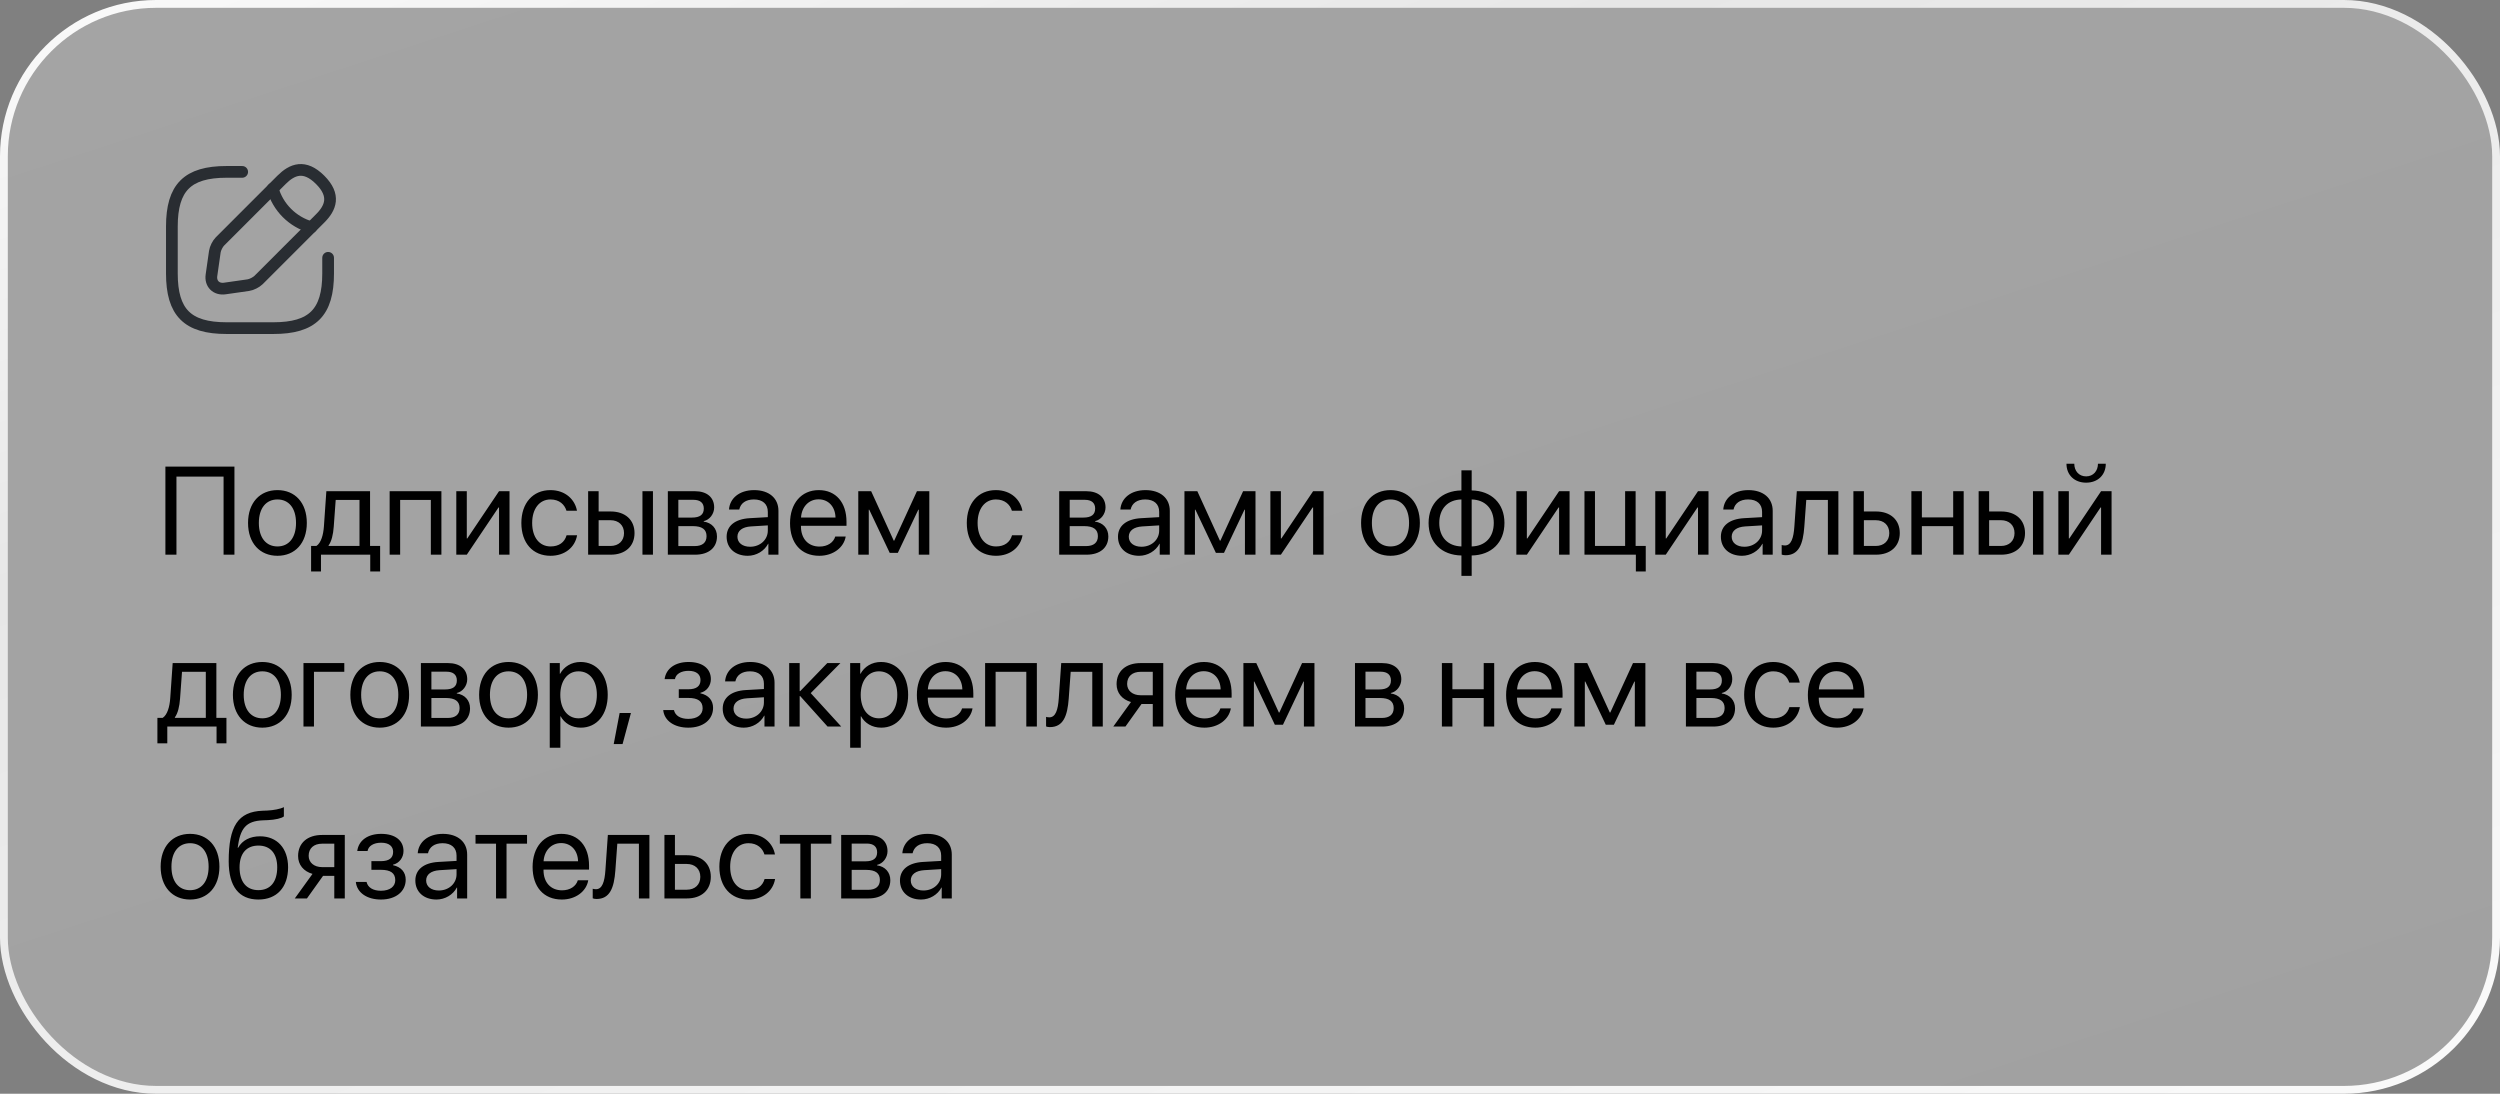
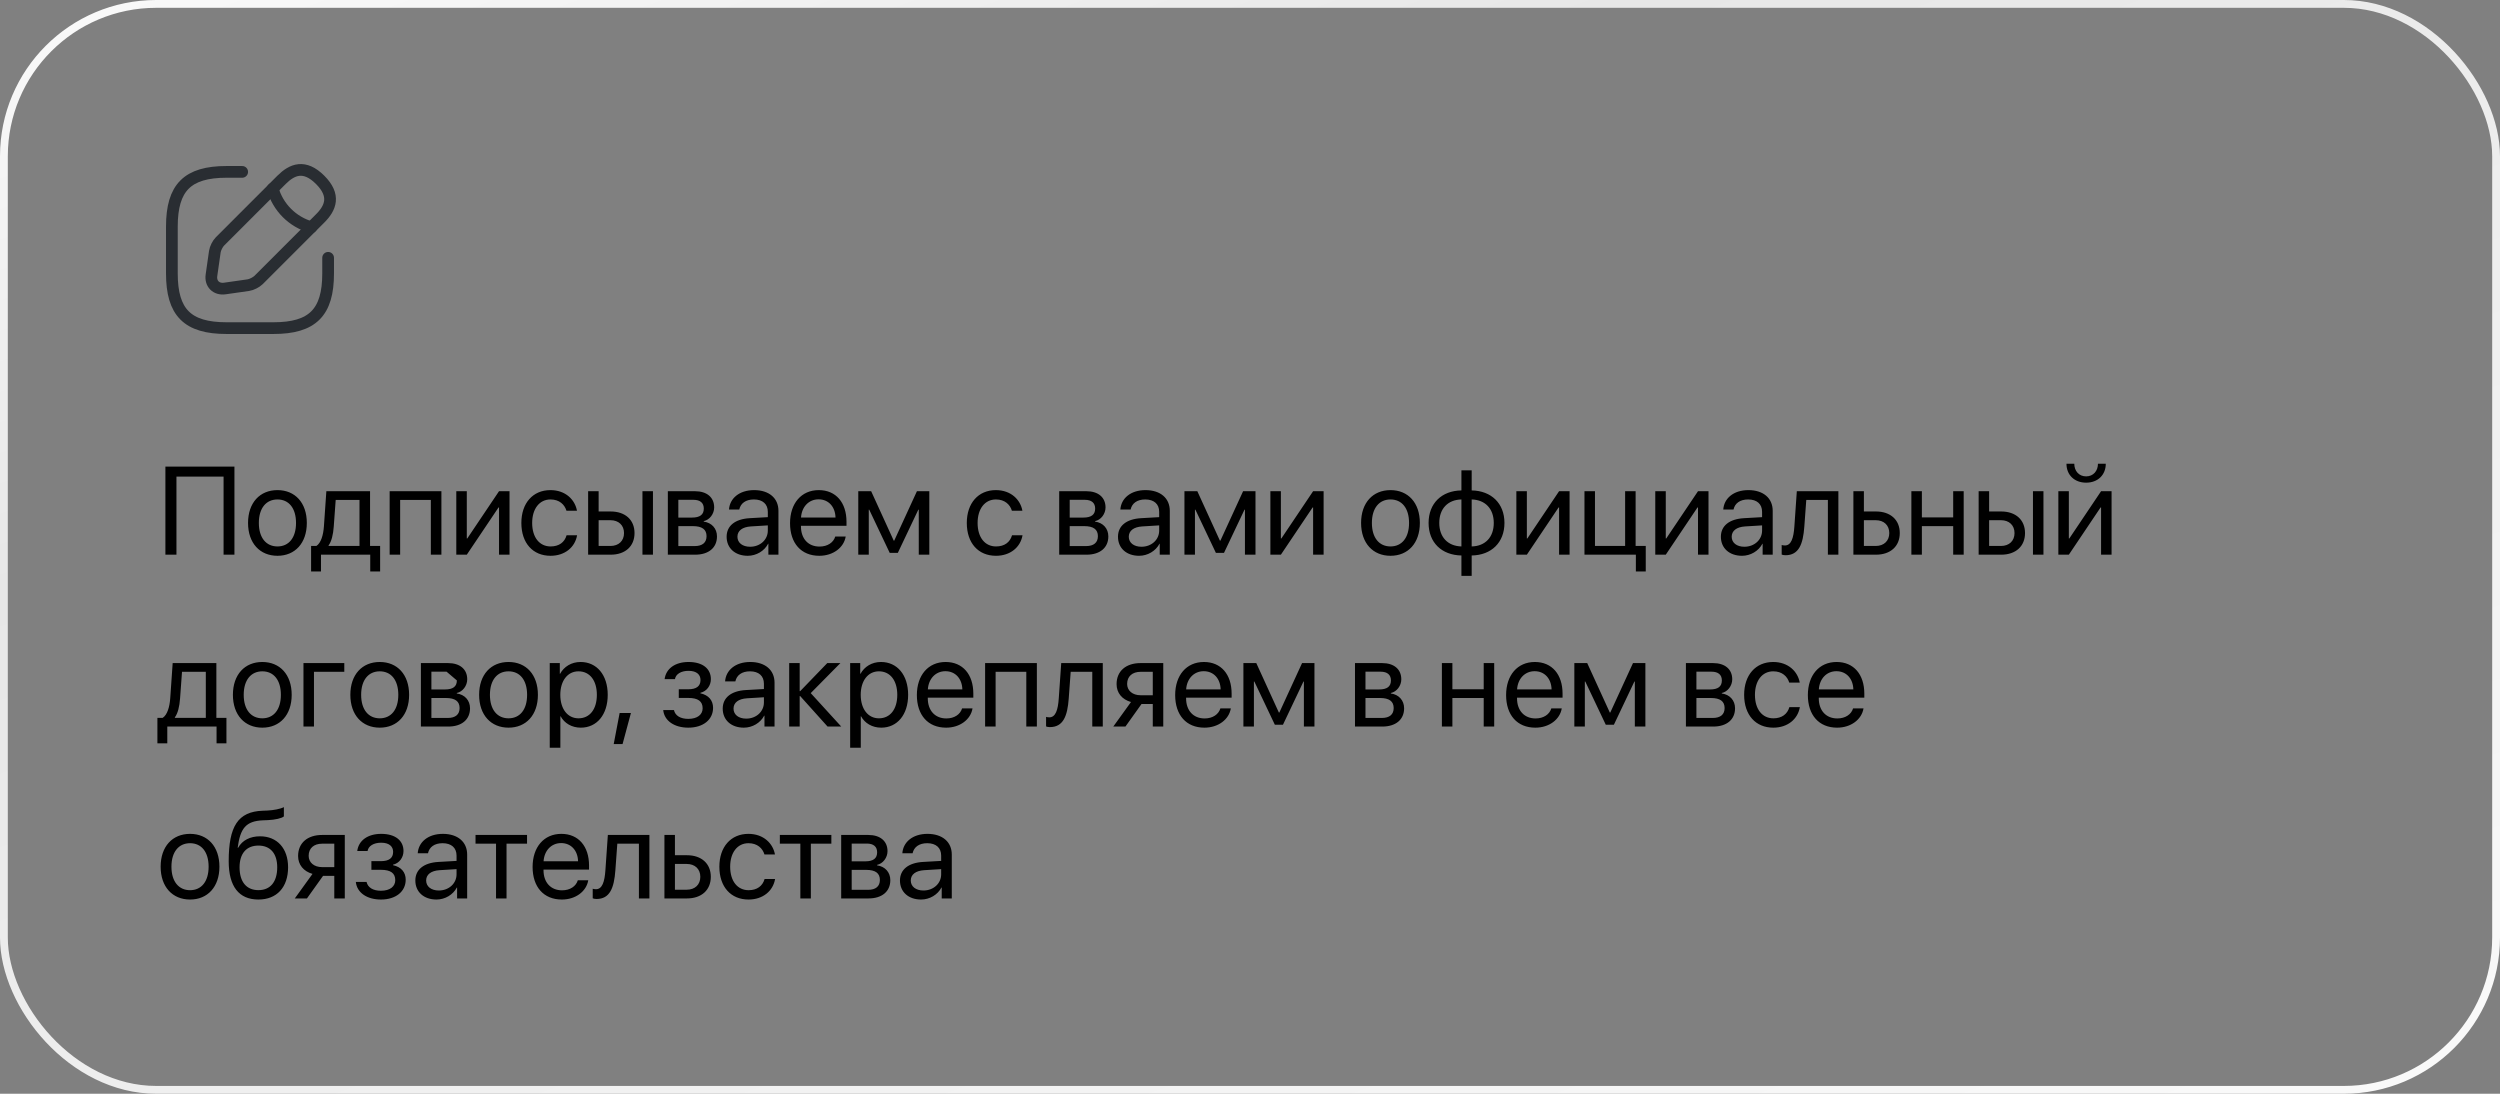
<svg xmlns="http://www.w3.org/2000/svg" width="320" height="140" viewBox="0 0 320 140" fill="none">
  <rect x="0" y="0" width="320" height="140" fill="#808080" stroke="none" />
-   <rect x="0.5" y="0.5" width="319" height="139" rx="19.5" fill="url(#paint0_linear_213_982)" fill-opacity="0.3" />
  <rect x="0.5" y="0.5" width="319" height="139" rx="19.5" stroke="url(#paint1_linear_213_982)" />
  <path d="M31 22H29C24 22 22 24 22 29V35C22 40 24 42 29 42H35C40 42 42 40 42 35V33" stroke="#292D32" stroke-width="1.5" stroke-linecap="round" stroke-linejoin="round" />
  <path d="M36.038 23.02L28.158 30.9C27.858 31.2 27.558 31.79 27.498 32.22L27.068 35.23C26.908 36.32 27.678 37.08 28.768 36.93L31.778 36.5C32.198 36.44 32.788 36.14 33.098 35.84L40.978 27.96C42.338 26.6 42.978 25.02 40.978 23.02C38.978 21.02 37.398 21.66 36.038 23.02Z" stroke="#292D32" stroke-width="1.5" stroke-miterlimit="10" stroke-linecap="round" stroke-linejoin="round" />
  <path d="M34.906 24.15C35.576 26.54 37.446 28.41 39.846 29.09" stroke="#292D32" stroke-width="1.5" stroke-miterlimit="10" stroke-linecap="round" stroke-linejoin="round" />
-   <path d="M30.008 71H28.617V61.008H22.586V71H21.172V59.727H30.008V71ZM35.516 71.141C33.266 71.141 31.75 69.523 31.75 66.938C31.75 64.344 33.266 62.734 35.516 62.734C37.758 62.734 39.273 64.344 39.273 66.938C39.273 69.523 37.758 71.141 35.516 71.141ZM35.516 69.945C36.953 69.945 37.891 68.852 37.891 66.938C37.891 65.023 36.953 63.93 35.516 63.93C34.078 63.93 33.133 65.023 33.133 66.938C33.133 68.852 34.078 69.945 35.516 69.945ZM46.016 69.883V63.992H42.969L42.719 67.414C42.648 68.422 42.438 69.305 42.055 69.82V69.883H46.016ZM41.086 73.148H39.82V69.883H40.5C41.094 69.492 41.383 68.477 41.461 67.383L41.773 62.875H47.367V69.883H48.656V73.148H47.391V71H41.086V73.148ZM55.148 71V63.992H51.219V71H49.875V62.875H56.5V71H55.148ZM59.75 71H58.406V62.875H59.75V68.922H59.812L63.875 62.875H65.219V71H63.875V64.953H63.812L59.75 71ZM73.852 65.375H72.508C72.273 64.594 71.609 63.93 70.461 63.93C69.047 63.93 68.117 65.125 68.117 66.938C68.117 68.797 69.062 69.945 70.477 69.945C71.555 69.945 72.266 69.414 72.523 68.516H73.867C73.602 70.055 72.297 71.141 70.469 71.141C68.211 71.141 66.734 69.523 66.734 66.938C66.734 64.406 68.203 62.734 70.453 62.734C72.414 62.734 73.609 63.992 73.852 65.375ZM82.234 71V62.875H83.578V71H82.234ZM78.141 66.586H76.625V69.883H78.141C79.195 69.883 79.875 69.227 79.875 68.234C79.875 67.234 79.188 66.586 78.141 66.586ZM75.281 71V62.875H76.625V65.469H78.164C80.023 65.469 81.219 66.539 81.219 68.234C81.219 69.93 80.023 71 78.164 71H75.281ZM88.773 63.977H86.828V66.25H88.57C89.594 66.25 90.086 65.875 90.086 65.094C90.086 64.375 89.625 63.977 88.773 63.977ZM88.68 67.344H86.828V69.898H88.922C89.906 69.898 90.438 69.453 90.438 68.633C90.438 67.766 89.867 67.344 88.68 67.344ZM85.484 71V62.875H88.961C90.484 62.875 91.414 63.664 91.414 64.953C91.414 65.781 90.828 66.547 90.078 66.703V66.766C91.102 66.906 91.773 67.648 91.773 68.664C91.773 70.102 90.711 71 88.984 71H85.484ZM96.016 69.984C97.297 69.984 98.281 69.086 98.281 67.914V67.25L96.109 67.383C95.016 67.453 94.391 67.938 94.391 68.703C94.391 69.477 95.039 69.984 96.016 69.984ZM95.711 71.141C94.094 71.141 93.008 70.164 93.008 68.703C93.008 67.312 94.078 66.438 95.953 66.328L98.281 66.195V65.516C98.281 64.523 97.625 63.93 96.5 63.93C95.453 63.93 94.797 64.422 94.625 65.219H93.312C93.406 63.812 94.609 62.734 96.531 62.734C98.438 62.734 99.641 63.766 99.641 65.383V71H98.352V69.602H98.32C97.836 70.531 96.805 71.141 95.711 71.141ZM104.781 63.914C103.508 63.914 102.617 64.891 102.531 66.242H106.945C106.914 64.883 106.062 63.914 104.781 63.914ZM106.914 68.672H108.25C108.016 70.094 106.641 71.141 104.867 71.141C102.539 71.141 101.125 69.523 101.125 66.969C101.125 64.445 102.562 62.734 104.805 62.734C107 62.734 108.352 64.328 108.352 66.789V67.305H102.523V67.383C102.523 68.938 103.438 69.961 104.898 69.961C105.93 69.961 106.688 69.438 106.914 68.672ZM111.203 71H109.859V62.875H111.508L114.398 69.203H114.461L117.367 62.875H118.953V71H117.602V65.234H117.547L114.922 70.766H113.883L111.258 65.234H111.203V71ZM130.867 65.375H129.523C129.289 64.594 128.625 63.93 127.477 63.93C126.062 63.93 125.133 65.125 125.133 66.938C125.133 68.797 126.078 69.945 127.492 69.945C128.57 69.945 129.281 69.414 129.539 68.516H130.883C130.617 70.055 129.312 71.141 127.484 71.141C125.227 71.141 123.75 69.523 123.75 66.938C123.75 64.406 125.219 62.734 127.469 62.734C129.43 62.734 130.625 63.992 130.867 65.375ZM138.867 63.977H136.922V66.25H138.664C139.688 66.25 140.18 65.875 140.18 65.094C140.18 64.375 139.719 63.977 138.867 63.977ZM138.773 67.344H136.922V69.898H139.016C140 69.898 140.531 69.453 140.531 68.633C140.531 67.766 139.961 67.344 138.773 67.344ZM135.578 71V62.875H139.055C140.578 62.875 141.508 63.664 141.508 64.953C141.508 65.781 140.922 66.547 140.172 66.703V66.766C141.195 66.906 141.867 67.648 141.867 68.664C141.867 70.102 140.805 71 139.078 71H135.578ZM146.109 69.984C147.391 69.984 148.375 69.086 148.375 67.914V67.25L146.203 67.383C145.109 67.453 144.484 67.938 144.484 68.703C144.484 69.477 145.133 69.984 146.109 69.984ZM145.805 71.141C144.188 71.141 143.102 70.164 143.102 68.703C143.102 67.312 144.172 66.438 146.047 66.328L148.375 66.195V65.516C148.375 64.523 147.719 63.93 146.594 63.93C145.547 63.93 144.891 64.422 144.719 65.219H143.406C143.5 63.812 144.703 62.734 146.625 62.734C148.531 62.734 149.734 63.766 149.734 65.383V71H148.445V69.602H148.414C147.93 70.531 146.898 71.141 145.805 71.141ZM152.953 71H151.609V62.875H153.258L156.148 69.203H156.211L159.117 62.875H160.703V71H159.352V65.234H159.297L156.672 70.766H155.633L153.008 65.234H152.953V71ZM163.953 71H162.609V62.875H163.953V68.922H164.016L168.078 62.875H169.422V71H168.078V64.953H168.016L163.953 71ZM177.984 71.141C175.734 71.141 174.219 69.523 174.219 66.938C174.219 64.344 175.734 62.734 177.984 62.734C180.227 62.734 181.742 64.344 181.742 66.938C181.742 69.523 180.227 71.141 177.984 71.141ZM177.984 69.945C179.422 69.945 180.359 68.852 180.359 66.938C180.359 65.023 179.422 63.93 177.984 63.93C176.547 63.93 175.602 65.023 175.602 66.938C175.602 68.852 176.547 69.945 177.984 69.945ZM187.062 69.945V63.93C185.328 63.969 184.227 65.102 184.227 66.938C184.227 68.766 185.328 69.898 187.062 69.945ZM191.203 66.938C191.203 65.109 190.102 63.977 188.375 63.93V69.945C190.102 69.906 191.203 68.773 191.203 66.938ZM187.062 71.102C184.531 71.055 182.859 69.445 182.859 66.938C182.859 64.43 184.531 62.812 187.062 62.773V60.203H188.375V62.773C190.891 62.82 192.57 64.43 192.57 66.938C192.57 69.445 190.891 71.062 188.375 71.102V73.711H187.062V71.102ZM195.438 71H194.094V62.875H195.438V68.922H195.5L199.562 62.875H200.906V71H199.562V64.953H199.5L195.438 71ZM210.656 73.148H209.391V71H202.812V62.875H204.156V69.883H208.016V62.875H209.359V69.883H210.656V73.148ZM213.219 71H211.875V62.875H213.219V68.922H213.281L217.344 62.875H218.688V71H217.344V64.953H217.281L213.219 71ZM223.281 69.984C224.562 69.984 225.547 69.086 225.547 67.914V67.25L223.375 67.383C222.281 67.453 221.656 67.938 221.656 68.703C221.656 69.477 222.305 69.984 223.281 69.984ZM222.977 71.141C221.359 71.141 220.273 70.164 220.273 68.703C220.273 67.312 221.344 66.438 223.219 66.328L225.547 66.195V65.516C225.547 64.523 224.891 63.93 223.766 63.93C222.719 63.93 222.062 64.422 221.891 65.219H220.578C220.672 63.812 221.875 62.734 223.797 62.734C225.703 62.734 226.906 63.766 226.906 65.383V71H225.617V69.602H225.586C225.102 70.531 224.07 71.141 222.977 71.141ZM230.953 67.414C230.789 69.656 230.25 71.07 228.539 71.07C228.305 71.07 228.148 71.023 228.055 70.984V69.758C228.125 69.781 228.273 69.82 228.469 69.82C229.273 69.82 229.578 68.875 229.68 67.383L229.992 62.875H235.312V71H233.969V63.992H231.203L230.953 67.414ZM240.094 66.586H238.578V69.883H240.094C241.148 69.883 241.828 69.227 241.828 68.234C241.828 67.234 241.141 66.586 240.094 66.586ZM237.234 71V62.875H238.578V65.469H240.117C241.977 65.469 243.172 66.539 243.172 68.234C243.172 69.93 241.977 71 240.117 71H237.234ZM250.008 71V67.344H246V71H244.656V62.875H246V66.227H250.008V62.875H251.352V71H250.008ZM260.219 71V62.875H261.562V71H260.219ZM256.125 66.586H254.609V69.883H256.125C257.18 69.883 257.859 69.227 257.859 68.234C257.859 67.234 257.172 66.586 256.125 66.586ZM253.266 71V62.875H254.609V65.469H256.148C258.008 65.469 259.203 66.539 259.203 68.234C259.203 69.93 258.008 71 256.148 71H253.266ZM264.812 71H263.469V62.875H264.812V68.922H264.875L268.938 62.875H270.281V71H268.938V64.953H268.875L264.812 71ZM264.508 59.359H265.508C265.508 60.266 266.094 60.977 267.023 60.977C267.953 60.977 268.539 60.266 268.539 59.359H269.539C269.539 60.797 268.516 61.781 267.023 61.781C265.531 61.781 264.508 60.797 264.508 59.359ZM26.344 91.883V85.992H23.297L23.047 89.414C22.977 90.422 22.766 91.305 22.383 91.82V91.883H26.344ZM21.414 95.148H20.148V91.883H20.828C21.422 91.492 21.711 90.477 21.789 89.383L22.102 84.875H27.695V91.883H28.984V95.148H27.719V93H21.414V95.148ZM33.578 93.141C31.328 93.141 29.812 91.523 29.812 88.938C29.812 86.344 31.328 84.734 33.578 84.734C35.82 84.734 37.336 86.344 37.336 88.938C37.336 91.523 35.82 93.141 33.578 93.141ZM33.578 91.945C35.016 91.945 35.953 90.852 35.953 88.938C35.953 87.023 35.016 85.93 33.578 85.93C32.141 85.93 31.195 87.023 31.195 88.938C31.195 90.852 32.141 91.945 33.578 91.945ZM44.07 85.992H40.188V93H38.844V84.875H44.07V85.992ZM48.609 93.141C46.359 93.141 44.844 91.523 44.844 88.938C44.844 86.344 46.359 84.734 48.609 84.734C50.852 84.734 52.367 86.344 52.367 88.938C52.367 91.523 50.852 93.141 48.609 93.141ZM48.609 91.945C50.047 91.945 50.984 90.852 50.984 88.938C50.984 87.023 50.047 85.93 48.609 85.93C47.172 85.93 46.227 87.023 46.227 88.938C46.227 90.852 47.172 91.945 48.609 91.945ZM57.164 85.977H55.219V88.25H56.961C57.984 88.25 58.477 87.875 58.477 87.094C58.477 86.375 58.016 85.977 57.164 85.977ZM57.07 89.344H55.219V91.898H57.312C58.297 91.898 58.828 91.453 58.828 90.633C58.828 89.766 58.258 89.344 57.07 89.344ZM53.875 93V84.875H57.352C58.875 84.875 59.805 85.664 59.805 86.953C59.805 87.781 59.219 88.547 58.469 88.703V88.766C59.492 88.906 60.164 89.648 60.164 90.664C60.164 92.102 59.102 93 57.375 93H53.875ZM65.094 93.141C62.844 93.141 61.328 91.523 61.328 88.938C61.328 86.344 62.844 84.734 65.094 84.734C67.336 84.734 68.852 86.344 68.852 88.938C68.852 91.523 67.336 93.141 65.094 93.141ZM65.094 91.945C66.531 91.945 67.469 90.852 67.469 88.938C67.469 87.023 66.531 85.93 65.094 85.93C63.656 85.93 62.711 87.023 62.711 88.938C62.711 90.852 63.656 91.945 65.094 91.945ZM74.312 84.734C76.383 84.734 77.789 86.391 77.789 88.938C77.789 91.484 76.391 93.141 74.344 93.141C73.18 93.141 72.242 92.57 71.758 91.68H71.727V95.711H70.367V84.875H71.656V86.25H71.688C72.188 85.336 73.133 84.734 74.312 84.734ZM74.047 91.945C75.492 91.945 76.398 90.781 76.398 88.938C76.398 87.102 75.492 85.93 74.047 85.93C72.656 85.93 71.719 87.133 71.719 88.938C71.719 90.75 72.656 91.945 74.047 91.945ZM79.688 95.242H78.555L79.312 91.266H80.758L79.688 95.242ZM88.102 93.141C86.32 93.141 85.031 92.266 84.891 90.891H86.266C86.422 91.602 87.094 92.016 88.102 92.016C89.281 92.016 89.938 91.453 89.938 90.664C89.938 89.75 89.328 89.336 88.102 89.336H86.883V88.227H88.102C89.133 88.227 89.664 87.836 89.664 87.039C89.664 86.359 89.18 85.867 88.133 85.867C87.172 85.867 86.5 86.281 86.391 86.93H85.07C85.242 85.586 86.414 84.734 88.133 84.734C89.984 84.734 90.992 85.625 90.992 86.93C90.992 87.758 90.461 88.492 89.648 88.68V88.742C90.719 88.977 91.273 89.664 91.273 90.602C91.273 92.117 90.008 93.141 88.102 93.141ZM95.516 91.984C96.797 91.984 97.781 91.086 97.781 89.914V89.25L95.609 89.383C94.516 89.453 93.891 89.938 93.891 90.703C93.891 91.477 94.539 91.984 95.516 91.984ZM95.211 93.141C93.594 93.141 92.508 92.164 92.508 90.703C92.508 89.312 93.578 88.438 95.453 88.328L97.781 88.195V87.516C97.781 86.523 97.125 85.93 96 85.93C94.953 85.93 94.297 86.422 94.125 87.219H92.812C92.906 85.812 94.109 84.734 96.031 84.734C97.938 84.734 99.141 85.766 99.141 87.383V93H97.852V91.602H97.82C97.336 92.531 96.305 93.141 95.211 93.141ZM103.773 88.719L107.68 93H105.93L102.422 89.094H102.359V93H101.016V84.875H102.359V88.469H102.422L105.891 84.875H107.57L103.773 88.719ZM112.766 84.734C114.836 84.734 116.242 86.391 116.242 88.938C116.242 91.484 114.844 93.141 112.797 93.141C111.633 93.141 110.695 92.57 110.211 91.68H110.18V95.711H108.82V84.875H110.109V86.25H110.141C110.641 85.336 111.586 84.734 112.766 84.734ZM112.5 91.945C113.945 91.945 114.852 90.781 114.852 88.938C114.852 87.102 113.945 85.93 112.5 85.93C111.109 85.93 110.172 87.133 110.172 88.938C110.172 90.75 111.109 91.945 112.5 91.945ZM121.016 85.914C119.742 85.914 118.852 86.891 118.766 88.242H123.18C123.148 86.883 122.297 85.914 121.016 85.914ZM123.148 90.672H124.484C124.25 92.094 122.875 93.141 121.102 93.141C118.773 93.141 117.359 91.523 117.359 88.969C117.359 86.445 118.797 84.734 121.039 84.734C123.234 84.734 124.586 86.328 124.586 88.789V89.305H118.758V89.383C118.758 90.938 119.672 91.961 121.133 91.961C122.164 91.961 122.922 91.438 123.148 90.672ZM131.367 93V85.992H127.438V93H126.094V84.875H132.719V93H131.367ZM136.797 89.414C136.633 91.656 136.094 93.07 134.383 93.07C134.148 93.07 133.992 93.023 133.898 92.984V91.758C133.969 91.781 134.117 91.82 134.312 91.82C135.117 91.82 135.422 90.875 135.523 89.383L135.836 84.875H141.156V93H139.812V85.992H137.047L136.797 89.414ZM146 88.992H147.555V85.992H146C144.945 85.992 144.273 86.57 144.273 87.547C144.273 88.391 144.953 88.992 146 88.992ZM147.555 93V90.109H146.117L144.055 93H142.5L144.766 89.859C143.617 89.531 142.922 88.688 142.922 87.57C142.922 85.898 144.125 84.875 145.992 84.875H148.898V93H147.555ZM154.078 85.914C152.805 85.914 151.914 86.891 151.828 88.242H156.242C156.211 86.883 155.359 85.914 154.078 85.914ZM156.211 90.672H157.547C157.312 92.094 155.938 93.141 154.164 93.141C151.836 93.141 150.422 91.523 150.422 88.969C150.422 86.445 151.859 84.734 154.102 84.734C156.297 84.734 157.648 86.328 157.648 88.789V89.305H151.82V89.383C151.82 90.938 152.734 91.961 154.195 91.961C155.227 91.961 155.984 91.438 156.211 90.672ZM160.5 93H159.156V84.875H160.805L163.695 91.203H163.758L166.664 84.875H168.25V93H166.898V87.234H166.844L164.219 92.766H163.18L160.555 87.234H160.5V93ZM176.727 85.977H174.781V88.25H176.523C177.547 88.25 178.039 87.875 178.039 87.094C178.039 86.375 177.578 85.977 176.727 85.977ZM176.633 89.344H174.781V91.898H176.875C177.859 91.898 178.391 91.453 178.391 90.633C178.391 89.766 177.82 89.344 176.633 89.344ZM173.438 93V84.875H176.914C178.438 84.875 179.367 85.664 179.367 86.953C179.367 87.781 178.781 88.547 178.031 88.703V88.766C179.055 88.906 179.727 89.648 179.727 90.664C179.727 92.102 178.664 93 176.938 93H173.438ZM189.914 93V89.344H185.906V93H184.562V84.875H185.906V88.227H189.914V84.875H191.258V93H189.914ZM196.438 85.914C195.164 85.914 194.273 86.891 194.188 88.242H198.602C198.57 86.883 197.719 85.914 196.438 85.914ZM198.57 90.672H199.906C199.672 92.094 198.297 93.141 196.523 93.141C194.195 93.141 192.781 91.523 192.781 88.969C192.781 86.445 194.219 84.734 196.461 84.734C198.656 84.734 200.008 86.328 200.008 88.789V89.305H194.18V89.383C194.18 90.938 195.094 91.961 196.555 91.961C197.586 91.961 198.344 91.438 198.57 90.672ZM202.859 93H201.516V84.875H203.164L206.055 91.203H206.117L209.023 84.875H210.609V93H209.258V87.234H209.203L206.578 92.766H205.539L202.914 87.234H202.859V93ZM219.086 85.977H217.141V88.25H218.883C219.906 88.25 220.398 87.875 220.398 87.094C220.398 86.375 219.938 85.977 219.086 85.977ZM218.992 89.344H217.141V91.898H219.234C220.219 91.898 220.75 91.453 220.75 90.633C220.75 89.766 220.18 89.344 218.992 89.344ZM215.797 93V84.875H219.273C220.797 84.875 221.727 85.664 221.727 86.953C221.727 87.781 221.141 88.547 220.391 88.703V88.766C221.414 88.906 222.086 89.648 222.086 90.664C222.086 92.102 221.023 93 219.297 93H215.797ZM230.367 87.375H229.023C228.789 86.594 228.125 85.93 226.977 85.93C225.562 85.93 224.633 87.125 224.633 88.938C224.633 90.797 225.578 91.945 226.992 91.945C228.07 91.945 228.781 91.414 229.039 90.516H230.383C230.117 92.055 228.812 93.141 226.984 93.141C224.727 93.141 223.25 91.523 223.25 88.938C223.25 86.406 224.719 84.734 226.969 84.734C228.93 84.734 230.125 85.992 230.367 87.375ZM235.062 85.914C233.789 85.914 232.898 86.891 232.812 88.242H237.227C237.195 86.883 236.344 85.914 235.062 85.914ZM237.195 90.672H238.531C238.297 92.094 236.922 93.141 235.148 93.141C232.82 93.141 231.406 91.523 231.406 88.969C231.406 86.445 232.844 84.734 235.086 84.734C237.281 84.734 238.633 86.328 238.633 88.789V89.305H232.805V89.383C232.805 90.938 233.719 91.961 235.18 91.961C236.211 91.961 236.969 91.438 237.195 90.672ZM24.328 115.141C22.078 115.141 20.562 113.523 20.562 110.938C20.562 108.344 22.078 106.734 24.328 106.734C26.57 106.734 28.086 108.344 28.086 110.938C28.086 113.523 26.57 115.141 24.328 115.141ZM24.328 113.945C25.766 113.945 26.703 112.852 26.703 110.938C26.703 109.023 25.766 107.93 24.328 107.93C22.891 107.93 21.945 109.023 21.945 110.938C21.945 112.852 22.891 113.945 24.328 113.945ZM33.078 115.141C30.586 115.141 29.273 113.469 29.273 110.242C29.273 105.758 30.461 103.891 33.617 103.773L34.219 103.75C35 103.711 35.875 103.555 36.336 103.312V104.5C36.078 104.734 35.219 104.938 34.281 104.977L33.68 105C31.422 105.086 30.75 106.078 30.422 108.508H30.484C31.016 107.547 32.031 107.047 33.281 107.047C35.477 107.047 36.875 108.594 36.875 111.016C36.875 113.57 35.43 115.141 33.078 115.141ZM33.078 113.938C34.602 113.938 35.484 112.883 35.484 111.016C35.484 109.242 34.602 108.234 33.078 108.234C31.547 108.234 30.664 109.242 30.664 111.016C30.664 112.883 31.547 113.938 33.078 113.938ZM41.234 110.992H42.789V107.992H41.234C40.18 107.992 39.508 108.57 39.508 109.547C39.508 110.391 40.188 110.992 41.234 110.992ZM42.789 115V112.109H41.352L39.289 115H37.734L40 111.859C38.852 111.531 38.156 110.688 38.156 109.57C38.156 107.898 39.359 106.875 41.227 106.875H44.133V115H42.789ZM48.758 115.141C46.977 115.141 45.688 114.266 45.547 112.891H46.922C47.078 113.602 47.75 114.016 48.758 114.016C49.938 114.016 50.594 113.453 50.594 112.664C50.594 111.75 49.984 111.336 48.758 111.336H47.539V110.227H48.758C49.789 110.227 50.32 109.836 50.32 109.039C50.32 108.359 49.836 107.867 48.789 107.867C47.828 107.867 47.156 108.281 47.047 108.93H45.727C45.898 107.586 47.07 106.734 48.789 106.734C50.641 106.734 51.648 107.625 51.648 108.93C51.648 109.758 51.117 110.492 50.305 110.68V110.742C51.375 110.977 51.93 111.664 51.93 112.602C51.93 114.117 50.664 115.141 48.758 115.141ZM56.172 113.984C57.453 113.984 58.438 113.086 58.438 111.914V111.25L56.266 111.383C55.172 111.453 54.547 111.938 54.547 112.703C54.547 113.477 55.195 113.984 56.172 113.984ZM55.867 115.141C54.25 115.141 53.164 114.164 53.164 112.703C53.164 111.312 54.234 110.438 56.109 110.328L58.438 110.195V109.516C58.438 108.523 57.781 107.93 56.656 107.93C55.609 107.93 54.953 108.422 54.781 109.219H53.469C53.562 107.812 54.766 106.734 56.688 106.734C58.594 106.734 59.797 107.766 59.797 109.383V115H58.508V113.602H58.477C57.992 114.531 56.961 115.141 55.867 115.141ZM67.461 106.875V107.992H64.836V115H63.492V107.992H60.867V106.875H67.461ZM71.828 107.914C70.555 107.914 69.664 108.891 69.578 110.242H73.992C73.961 108.883 73.109 107.914 71.828 107.914ZM73.961 112.672H75.297C75.062 114.094 73.688 115.141 71.914 115.141C69.586 115.141 68.172 113.523 68.172 110.969C68.172 108.445 69.609 106.734 71.852 106.734C74.047 106.734 75.398 108.328 75.398 110.789V111.305H69.57V111.383C69.57 112.938 70.484 113.961 71.945 113.961C72.977 113.961 73.734 113.438 73.961 112.672ZM78.766 111.414C78.602 113.656 78.062 115.07 76.352 115.07C76.117 115.07 75.961 115.023 75.867 114.984V113.758C75.938 113.781 76.086 113.82 76.281 113.82C77.086 113.82 77.391 112.875 77.492 111.383L77.805 106.875H83.125V115H81.781V107.992H79.016L78.766 111.414ZM87.906 110.586H86.391V113.883H87.906C88.961 113.883 89.641 113.227 89.641 112.234C89.641 111.234 88.953 110.586 87.906 110.586ZM85.047 115V106.875H86.391V109.469H87.93C89.789 109.469 90.984 110.539 90.984 112.234C90.984 113.93 89.789 115 87.93 115H85.047ZM99.195 109.375H97.852C97.617 108.594 96.953 107.93 95.805 107.93C94.391 107.93 93.461 109.125 93.461 110.938C93.461 112.797 94.406 113.945 95.82 113.945C96.898 113.945 97.609 113.414 97.867 112.516H99.211C98.945 114.055 97.641 115.141 95.812 115.141C93.555 115.141 92.078 113.523 92.078 110.938C92.078 108.406 93.547 106.734 95.797 106.734C97.758 106.734 98.953 107.992 99.195 109.375ZM106.414 106.875V107.992H103.789V115H102.445V107.992H99.82V106.875H106.414ZM110.961 107.977H109.016V110.25H110.758C111.781 110.25 112.273 109.875 112.273 109.094C112.273 108.375 111.812 107.977 110.961 107.977ZM110.867 111.344H109.016V113.898H111.109C112.094 113.898 112.625 113.453 112.625 112.633C112.625 111.766 112.055 111.344 110.867 111.344ZM107.672 115V106.875H111.148C112.672 106.875 113.602 107.664 113.602 108.953C113.602 109.781 113.016 110.547 112.266 110.703V110.766C113.289 110.906 113.961 111.648 113.961 112.664C113.961 114.102 112.898 115 111.172 115H107.672ZM118.203 113.984C119.484 113.984 120.469 113.086 120.469 111.914V111.25L118.297 111.383C117.203 111.453 116.578 111.938 116.578 112.703C116.578 113.477 117.227 113.984 118.203 113.984ZM117.898 115.141C116.281 115.141 115.195 114.164 115.195 112.703C115.195 111.312 116.266 110.438 118.141 110.328L120.469 110.195V109.516C120.469 108.523 119.812 107.93 118.688 107.93C117.641 107.93 116.984 108.422 116.812 109.219H115.5C115.594 107.812 116.797 106.734 118.719 106.734C120.625 106.734 121.828 107.766 121.828 109.383V115H120.539V113.602H120.508C120.023 114.531 118.992 115.141 117.898 115.141Z" fill="black" />
+   <path d="M30.008 71H28.617V61.008H22.586V71H21.172V59.727H30.008V71ZM35.516 71.141C33.266 71.141 31.75 69.523 31.75 66.938C31.75 64.344 33.266 62.734 35.516 62.734C37.758 62.734 39.273 64.344 39.273 66.938C39.273 69.523 37.758 71.141 35.516 71.141ZM35.516 69.945C36.953 69.945 37.891 68.852 37.891 66.938C37.891 65.023 36.953 63.93 35.516 63.93C34.078 63.93 33.133 65.023 33.133 66.938C33.133 68.852 34.078 69.945 35.516 69.945ZM46.016 69.883V63.992H42.969L42.719 67.414C42.648 68.422 42.438 69.305 42.055 69.82V69.883H46.016ZM41.086 73.148H39.82V69.883H40.5C41.094 69.492 41.383 68.477 41.461 67.383L41.773 62.875H47.367V69.883H48.656V73.148H47.391V71H41.086V73.148ZM55.148 71V63.992H51.219V71H49.875V62.875H56.5V71H55.148ZM59.75 71H58.406V62.875H59.75V68.922H59.812L63.875 62.875H65.219V71H63.875V64.953H63.812L59.75 71ZM73.852 65.375H72.508C72.273 64.594 71.609 63.93 70.461 63.93C69.047 63.93 68.117 65.125 68.117 66.938C68.117 68.797 69.062 69.945 70.477 69.945C71.555 69.945 72.266 69.414 72.523 68.516H73.867C73.602 70.055 72.297 71.141 70.469 71.141C68.211 71.141 66.734 69.523 66.734 66.938C66.734 64.406 68.203 62.734 70.453 62.734C72.414 62.734 73.609 63.992 73.852 65.375ZM82.234 71V62.875H83.578V71H82.234ZM78.141 66.586H76.625V69.883H78.141C79.195 69.883 79.875 69.227 79.875 68.234C79.875 67.234 79.188 66.586 78.141 66.586ZM75.281 71V62.875H76.625V65.469H78.164C80.023 65.469 81.219 66.539 81.219 68.234C81.219 69.93 80.023 71 78.164 71H75.281ZM88.773 63.977H86.828V66.25H88.57C89.594 66.25 90.086 65.875 90.086 65.094C90.086 64.375 89.625 63.977 88.773 63.977ZM88.68 67.344H86.828V69.898H88.922C89.906 69.898 90.438 69.453 90.438 68.633C90.438 67.766 89.867 67.344 88.68 67.344ZM85.484 71V62.875H88.961C90.484 62.875 91.414 63.664 91.414 64.953C91.414 65.781 90.828 66.547 90.078 66.703V66.766C91.102 66.906 91.773 67.648 91.773 68.664C91.773 70.102 90.711 71 88.984 71H85.484ZM96.016 69.984C97.297 69.984 98.281 69.086 98.281 67.914V67.25L96.109 67.383C95.016 67.453 94.391 67.938 94.391 68.703C94.391 69.477 95.039 69.984 96.016 69.984ZM95.711 71.141C94.094 71.141 93.008 70.164 93.008 68.703C93.008 67.312 94.078 66.438 95.953 66.328L98.281 66.195V65.516C98.281 64.523 97.625 63.93 96.5 63.93C95.453 63.93 94.797 64.422 94.625 65.219H93.312C93.406 63.812 94.609 62.734 96.531 62.734C98.438 62.734 99.641 63.766 99.641 65.383V71H98.352V69.602H98.32C97.836 70.531 96.805 71.141 95.711 71.141ZM104.781 63.914C103.508 63.914 102.617 64.891 102.531 66.242H106.945C106.914 64.883 106.062 63.914 104.781 63.914ZM106.914 68.672H108.25C108.016 70.094 106.641 71.141 104.867 71.141C102.539 71.141 101.125 69.523 101.125 66.969C101.125 64.445 102.562 62.734 104.805 62.734C107 62.734 108.352 64.328 108.352 66.789V67.305H102.523V67.383C102.523 68.938 103.438 69.961 104.898 69.961C105.93 69.961 106.688 69.438 106.914 68.672ZM111.203 71H109.859V62.875H111.508L114.398 69.203H114.461L117.367 62.875H118.953V71H117.602V65.234H117.547L114.922 70.766H113.883L111.258 65.234H111.203V71ZM130.867 65.375H129.523C129.289 64.594 128.625 63.93 127.477 63.93C126.062 63.93 125.133 65.125 125.133 66.938C125.133 68.797 126.078 69.945 127.492 69.945C128.57 69.945 129.281 69.414 129.539 68.516H130.883C130.617 70.055 129.312 71.141 127.484 71.141C125.227 71.141 123.75 69.523 123.75 66.938C123.75 64.406 125.219 62.734 127.469 62.734C129.43 62.734 130.625 63.992 130.867 65.375ZM138.867 63.977H136.922V66.25H138.664C139.688 66.25 140.18 65.875 140.18 65.094C140.18 64.375 139.719 63.977 138.867 63.977ZM138.773 67.344H136.922V69.898H139.016C140 69.898 140.531 69.453 140.531 68.633C140.531 67.766 139.961 67.344 138.773 67.344ZM135.578 71V62.875H139.055C140.578 62.875 141.508 63.664 141.508 64.953C141.508 65.781 140.922 66.547 140.172 66.703V66.766C141.195 66.906 141.867 67.648 141.867 68.664C141.867 70.102 140.805 71 139.078 71H135.578ZM146.109 69.984C147.391 69.984 148.375 69.086 148.375 67.914V67.25L146.203 67.383C145.109 67.453 144.484 67.938 144.484 68.703C144.484 69.477 145.133 69.984 146.109 69.984ZM145.805 71.141C144.188 71.141 143.102 70.164 143.102 68.703C143.102 67.312 144.172 66.438 146.047 66.328L148.375 66.195V65.516C148.375 64.523 147.719 63.93 146.594 63.93C145.547 63.93 144.891 64.422 144.719 65.219H143.406C143.5 63.812 144.703 62.734 146.625 62.734C148.531 62.734 149.734 63.766 149.734 65.383V71H148.445V69.602H148.414C147.93 70.531 146.898 71.141 145.805 71.141ZM152.953 71H151.609V62.875H153.258L156.148 69.203H156.211L159.117 62.875H160.703V71H159.352V65.234H159.297L156.672 70.766H155.633L153.008 65.234H152.953V71ZM163.953 71H162.609V62.875H163.953V68.922H164.016L168.078 62.875H169.422V71H168.078V64.953H168.016L163.953 71ZM177.984 71.141C175.734 71.141 174.219 69.523 174.219 66.938C174.219 64.344 175.734 62.734 177.984 62.734C180.227 62.734 181.742 64.344 181.742 66.938C181.742 69.523 180.227 71.141 177.984 71.141ZM177.984 69.945C179.422 69.945 180.359 68.852 180.359 66.938C180.359 65.023 179.422 63.93 177.984 63.93C176.547 63.93 175.602 65.023 175.602 66.938C175.602 68.852 176.547 69.945 177.984 69.945ZM187.062 69.945V63.93C185.328 63.969 184.227 65.102 184.227 66.938C184.227 68.766 185.328 69.898 187.062 69.945ZM191.203 66.938C191.203 65.109 190.102 63.977 188.375 63.93V69.945C190.102 69.906 191.203 68.773 191.203 66.938ZM187.062 71.102C184.531 71.055 182.859 69.445 182.859 66.938C182.859 64.43 184.531 62.812 187.062 62.773V60.203H188.375V62.773C190.891 62.82 192.57 64.43 192.57 66.938C192.57 69.445 190.891 71.062 188.375 71.102V73.711H187.062V71.102ZM195.438 71H194.094V62.875H195.438V68.922H195.5L199.562 62.875H200.906V71H199.562V64.953H199.5L195.438 71ZM210.656 73.148H209.391V71H202.812V62.875H204.156V69.883H208.016V62.875H209.359V69.883H210.656V73.148ZM213.219 71H211.875V62.875H213.219V68.922H213.281L217.344 62.875H218.688V71H217.344V64.953H217.281L213.219 71ZM223.281 69.984C224.562 69.984 225.547 69.086 225.547 67.914V67.25L223.375 67.383C222.281 67.453 221.656 67.938 221.656 68.703C221.656 69.477 222.305 69.984 223.281 69.984ZM222.977 71.141C221.359 71.141 220.273 70.164 220.273 68.703C220.273 67.312 221.344 66.438 223.219 66.328L225.547 66.195V65.516C225.547 64.523 224.891 63.93 223.766 63.93C222.719 63.93 222.062 64.422 221.891 65.219H220.578C220.672 63.812 221.875 62.734 223.797 62.734C225.703 62.734 226.906 63.766 226.906 65.383V71H225.617V69.602H225.586C225.102 70.531 224.07 71.141 222.977 71.141ZM230.953 67.414C230.789 69.656 230.25 71.07 228.539 71.07C228.305 71.07 228.148 71.023 228.055 70.984V69.758C228.125 69.781 228.273 69.82 228.469 69.82C229.273 69.82 229.578 68.875 229.68 67.383L229.992 62.875H235.312V71H233.969V63.992H231.203L230.953 67.414ZM240.094 66.586H238.578V69.883H240.094C241.148 69.883 241.828 69.227 241.828 68.234C241.828 67.234 241.141 66.586 240.094 66.586ZM237.234 71V62.875H238.578V65.469H240.117C241.977 65.469 243.172 66.539 243.172 68.234C243.172 69.93 241.977 71 240.117 71H237.234ZM250.008 71V67.344H246V71H244.656V62.875H246V66.227H250.008V62.875H251.352V71H250.008ZM260.219 71V62.875H261.562V71H260.219ZM256.125 66.586H254.609V69.883H256.125C257.18 69.883 257.859 69.227 257.859 68.234C257.859 67.234 257.172 66.586 256.125 66.586ZM253.266 71V62.875H254.609V65.469H256.148C258.008 65.469 259.203 66.539 259.203 68.234C259.203 69.93 258.008 71 256.148 71H253.266ZM264.812 71H263.469V62.875H264.812V68.922H264.875L268.938 62.875H270.281V71H268.938V64.953H268.875L264.812 71ZM264.508 59.359H265.508C265.508 60.266 266.094 60.977 267.023 60.977C267.953 60.977 268.539 60.266 268.539 59.359H269.539C269.539 60.797 268.516 61.781 267.023 61.781C265.531 61.781 264.508 60.797 264.508 59.359ZM26.344 91.883V85.992H23.297L23.047 89.414C22.977 90.422 22.766 91.305 22.383 91.82V91.883H26.344ZM21.414 95.148H20.148V91.883H20.828C21.422 91.492 21.711 90.477 21.789 89.383L22.102 84.875H27.695V91.883H28.984V95.148H27.719V93H21.414V95.148ZM33.578 93.141C31.328 93.141 29.812 91.523 29.812 88.938C29.812 86.344 31.328 84.734 33.578 84.734C35.82 84.734 37.336 86.344 37.336 88.938C37.336 91.523 35.82 93.141 33.578 93.141ZM33.578 91.945C35.016 91.945 35.953 90.852 35.953 88.938C35.953 87.023 35.016 85.93 33.578 85.93C32.141 85.93 31.195 87.023 31.195 88.938C31.195 90.852 32.141 91.945 33.578 91.945ZM44.07 85.992H40.188V93H38.844V84.875H44.07V85.992ZM48.609 93.141C46.359 93.141 44.844 91.523 44.844 88.938C44.844 86.344 46.359 84.734 48.609 84.734C50.852 84.734 52.367 86.344 52.367 88.938C52.367 91.523 50.852 93.141 48.609 93.141ZM48.609 91.945C50.047 91.945 50.984 90.852 50.984 88.938C50.984 87.023 50.047 85.93 48.609 85.93C47.172 85.93 46.227 87.023 46.227 88.938C46.227 90.852 47.172 91.945 48.609 91.945ZM57.164 85.977H55.219V88.25H56.961C57.984 88.25 58.477 87.875 58.477 87.094ZM57.07 89.344H55.219V91.898H57.312C58.297 91.898 58.828 91.453 58.828 90.633C58.828 89.766 58.258 89.344 57.07 89.344ZM53.875 93V84.875H57.352C58.875 84.875 59.805 85.664 59.805 86.953C59.805 87.781 59.219 88.547 58.469 88.703V88.766C59.492 88.906 60.164 89.648 60.164 90.664C60.164 92.102 59.102 93 57.375 93H53.875ZM65.094 93.141C62.844 93.141 61.328 91.523 61.328 88.938C61.328 86.344 62.844 84.734 65.094 84.734C67.336 84.734 68.852 86.344 68.852 88.938C68.852 91.523 67.336 93.141 65.094 93.141ZM65.094 91.945C66.531 91.945 67.469 90.852 67.469 88.938C67.469 87.023 66.531 85.93 65.094 85.93C63.656 85.93 62.711 87.023 62.711 88.938C62.711 90.852 63.656 91.945 65.094 91.945ZM74.312 84.734C76.383 84.734 77.789 86.391 77.789 88.938C77.789 91.484 76.391 93.141 74.344 93.141C73.18 93.141 72.242 92.57 71.758 91.68H71.727V95.711H70.367V84.875H71.656V86.25H71.688C72.188 85.336 73.133 84.734 74.312 84.734ZM74.047 91.945C75.492 91.945 76.398 90.781 76.398 88.938C76.398 87.102 75.492 85.93 74.047 85.93C72.656 85.93 71.719 87.133 71.719 88.938C71.719 90.75 72.656 91.945 74.047 91.945ZM79.688 95.242H78.555L79.312 91.266H80.758L79.688 95.242ZM88.102 93.141C86.32 93.141 85.031 92.266 84.891 90.891H86.266C86.422 91.602 87.094 92.016 88.102 92.016C89.281 92.016 89.938 91.453 89.938 90.664C89.938 89.75 89.328 89.336 88.102 89.336H86.883V88.227H88.102C89.133 88.227 89.664 87.836 89.664 87.039C89.664 86.359 89.18 85.867 88.133 85.867C87.172 85.867 86.5 86.281 86.391 86.93H85.07C85.242 85.586 86.414 84.734 88.133 84.734C89.984 84.734 90.992 85.625 90.992 86.93C90.992 87.758 90.461 88.492 89.648 88.68V88.742C90.719 88.977 91.273 89.664 91.273 90.602C91.273 92.117 90.008 93.141 88.102 93.141ZM95.516 91.984C96.797 91.984 97.781 91.086 97.781 89.914V89.25L95.609 89.383C94.516 89.453 93.891 89.938 93.891 90.703C93.891 91.477 94.539 91.984 95.516 91.984ZM95.211 93.141C93.594 93.141 92.508 92.164 92.508 90.703C92.508 89.312 93.578 88.438 95.453 88.328L97.781 88.195V87.516C97.781 86.523 97.125 85.93 96 85.93C94.953 85.93 94.297 86.422 94.125 87.219H92.812C92.906 85.812 94.109 84.734 96.031 84.734C97.938 84.734 99.141 85.766 99.141 87.383V93H97.852V91.602H97.82C97.336 92.531 96.305 93.141 95.211 93.141ZM103.773 88.719L107.68 93H105.93L102.422 89.094H102.359V93H101.016V84.875H102.359V88.469H102.422L105.891 84.875H107.57L103.773 88.719ZM112.766 84.734C114.836 84.734 116.242 86.391 116.242 88.938C116.242 91.484 114.844 93.141 112.797 93.141C111.633 93.141 110.695 92.57 110.211 91.68H110.18V95.711H108.82V84.875H110.109V86.25H110.141C110.641 85.336 111.586 84.734 112.766 84.734ZM112.5 91.945C113.945 91.945 114.852 90.781 114.852 88.938C114.852 87.102 113.945 85.93 112.5 85.93C111.109 85.93 110.172 87.133 110.172 88.938C110.172 90.75 111.109 91.945 112.5 91.945ZM121.016 85.914C119.742 85.914 118.852 86.891 118.766 88.242H123.18C123.148 86.883 122.297 85.914 121.016 85.914ZM123.148 90.672H124.484C124.25 92.094 122.875 93.141 121.102 93.141C118.773 93.141 117.359 91.523 117.359 88.969C117.359 86.445 118.797 84.734 121.039 84.734C123.234 84.734 124.586 86.328 124.586 88.789V89.305H118.758V89.383C118.758 90.938 119.672 91.961 121.133 91.961C122.164 91.961 122.922 91.438 123.148 90.672ZM131.367 93V85.992H127.438V93H126.094V84.875H132.719V93H131.367ZM136.797 89.414C136.633 91.656 136.094 93.07 134.383 93.07C134.148 93.07 133.992 93.023 133.898 92.984V91.758C133.969 91.781 134.117 91.82 134.312 91.82C135.117 91.82 135.422 90.875 135.523 89.383L135.836 84.875H141.156V93H139.812V85.992H137.047L136.797 89.414ZM146 88.992H147.555V85.992H146C144.945 85.992 144.273 86.57 144.273 87.547C144.273 88.391 144.953 88.992 146 88.992ZM147.555 93V90.109H146.117L144.055 93H142.5L144.766 89.859C143.617 89.531 142.922 88.688 142.922 87.57C142.922 85.898 144.125 84.875 145.992 84.875H148.898V93H147.555ZM154.078 85.914C152.805 85.914 151.914 86.891 151.828 88.242H156.242C156.211 86.883 155.359 85.914 154.078 85.914ZM156.211 90.672H157.547C157.312 92.094 155.938 93.141 154.164 93.141C151.836 93.141 150.422 91.523 150.422 88.969C150.422 86.445 151.859 84.734 154.102 84.734C156.297 84.734 157.648 86.328 157.648 88.789V89.305H151.82V89.383C151.82 90.938 152.734 91.961 154.195 91.961C155.227 91.961 155.984 91.438 156.211 90.672ZM160.5 93H159.156V84.875H160.805L163.695 91.203H163.758L166.664 84.875H168.25V93H166.898V87.234H166.844L164.219 92.766H163.18L160.555 87.234H160.5V93ZM176.727 85.977H174.781V88.25H176.523C177.547 88.25 178.039 87.875 178.039 87.094C178.039 86.375 177.578 85.977 176.727 85.977ZM176.633 89.344H174.781V91.898H176.875C177.859 91.898 178.391 91.453 178.391 90.633C178.391 89.766 177.82 89.344 176.633 89.344ZM173.438 93V84.875H176.914C178.438 84.875 179.367 85.664 179.367 86.953C179.367 87.781 178.781 88.547 178.031 88.703V88.766C179.055 88.906 179.727 89.648 179.727 90.664C179.727 92.102 178.664 93 176.938 93H173.438ZM189.914 93V89.344H185.906V93H184.562V84.875H185.906V88.227H189.914V84.875H191.258V93H189.914ZM196.438 85.914C195.164 85.914 194.273 86.891 194.188 88.242H198.602C198.57 86.883 197.719 85.914 196.438 85.914ZM198.57 90.672H199.906C199.672 92.094 198.297 93.141 196.523 93.141C194.195 93.141 192.781 91.523 192.781 88.969C192.781 86.445 194.219 84.734 196.461 84.734C198.656 84.734 200.008 86.328 200.008 88.789V89.305H194.18V89.383C194.18 90.938 195.094 91.961 196.555 91.961C197.586 91.961 198.344 91.438 198.57 90.672ZM202.859 93H201.516V84.875H203.164L206.055 91.203H206.117L209.023 84.875H210.609V93H209.258V87.234H209.203L206.578 92.766H205.539L202.914 87.234H202.859V93ZM219.086 85.977H217.141V88.25H218.883C219.906 88.25 220.398 87.875 220.398 87.094C220.398 86.375 219.938 85.977 219.086 85.977ZM218.992 89.344H217.141V91.898H219.234C220.219 91.898 220.75 91.453 220.75 90.633C220.75 89.766 220.18 89.344 218.992 89.344ZM215.797 93V84.875H219.273C220.797 84.875 221.727 85.664 221.727 86.953C221.727 87.781 221.141 88.547 220.391 88.703V88.766C221.414 88.906 222.086 89.648 222.086 90.664C222.086 92.102 221.023 93 219.297 93H215.797ZM230.367 87.375H229.023C228.789 86.594 228.125 85.93 226.977 85.93C225.562 85.93 224.633 87.125 224.633 88.938C224.633 90.797 225.578 91.945 226.992 91.945C228.07 91.945 228.781 91.414 229.039 90.516H230.383C230.117 92.055 228.812 93.141 226.984 93.141C224.727 93.141 223.25 91.523 223.25 88.938C223.25 86.406 224.719 84.734 226.969 84.734C228.93 84.734 230.125 85.992 230.367 87.375ZM235.062 85.914C233.789 85.914 232.898 86.891 232.812 88.242H237.227C237.195 86.883 236.344 85.914 235.062 85.914ZM237.195 90.672H238.531C238.297 92.094 236.922 93.141 235.148 93.141C232.82 93.141 231.406 91.523 231.406 88.969C231.406 86.445 232.844 84.734 235.086 84.734C237.281 84.734 238.633 86.328 238.633 88.789V89.305H232.805V89.383C232.805 90.938 233.719 91.961 235.18 91.961C236.211 91.961 236.969 91.438 237.195 90.672ZM24.328 115.141C22.078 115.141 20.562 113.523 20.562 110.938C20.562 108.344 22.078 106.734 24.328 106.734C26.57 106.734 28.086 108.344 28.086 110.938C28.086 113.523 26.57 115.141 24.328 115.141ZM24.328 113.945C25.766 113.945 26.703 112.852 26.703 110.938C26.703 109.023 25.766 107.93 24.328 107.93C22.891 107.93 21.945 109.023 21.945 110.938C21.945 112.852 22.891 113.945 24.328 113.945ZM33.078 115.141C30.586 115.141 29.273 113.469 29.273 110.242C29.273 105.758 30.461 103.891 33.617 103.773L34.219 103.75C35 103.711 35.875 103.555 36.336 103.312V104.5C36.078 104.734 35.219 104.938 34.281 104.977L33.68 105C31.422 105.086 30.75 106.078 30.422 108.508H30.484C31.016 107.547 32.031 107.047 33.281 107.047C35.477 107.047 36.875 108.594 36.875 111.016C36.875 113.57 35.43 115.141 33.078 115.141ZM33.078 113.938C34.602 113.938 35.484 112.883 35.484 111.016C35.484 109.242 34.602 108.234 33.078 108.234C31.547 108.234 30.664 109.242 30.664 111.016C30.664 112.883 31.547 113.938 33.078 113.938ZM41.234 110.992H42.789V107.992H41.234C40.18 107.992 39.508 108.57 39.508 109.547C39.508 110.391 40.188 110.992 41.234 110.992ZM42.789 115V112.109H41.352L39.289 115H37.734L40 111.859C38.852 111.531 38.156 110.688 38.156 109.57C38.156 107.898 39.359 106.875 41.227 106.875H44.133V115H42.789ZM48.758 115.141C46.977 115.141 45.688 114.266 45.547 112.891H46.922C47.078 113.602 47.75 114.016 48.758 114.016C49.938 114.016 50.594 113.453 50.594 112.664C50.594 111.75 49.984 111.336 48.758 111.336H47.539V110.227H48.758C49.789 110.227 50.32 109.836 50.32 109.039C50.32 108.359 49.836 107.867 48.789 107.867C47.828 107.867 47.156 108.281 47.047 108.93H45.727C45.898 107.586 47.07 106.734 48.789 106.734C50.641 106.734 51.648 107.625 51.648 108.93C51.648 109.758 51.117 110.492 50.305 110.68V110.742C51.375 110.977 51.93 111.664 51.93 112.602C51.93 114.117 50.664 115.141 48.758 115.141ZM56.172 113.984C57.453 113.984 58.438 113.086 58.438 111.914V111.25L56.266 111.383C55.172 111.453 54.547 111.938 54.547 112.703C54.547 113.477 55.195 113.984 56.172 113.984ZM55.867 115.141C54.25 115.141 53.164 114.164 53.164 112.703C53.164 111.312 54.234 110.438 56.109 110.328L58.438 110.195V109.516C58.438 108.523 57.781 107.93 56.656 107.93C55.609 107.93 54.953 108.422 54.781 109.219H53.469C53.562 107.812 54.766 106.734 56.688 106.734C58.594 106.734 59.797 107.766 59.797 109.383V115H58.508V113.602H58.477C57.992 114.531 56.961 115.141 55.867 115.141ZM67.461 106.875V107.992H64.836V115H63.492V107.992H60.867V106.875H67.461ZM71.828 107.914C70.555 107.914 69.664 108.891 69.578 110.242H73.992C73.961 108.883 73.109 107.914 71.828 107.914ZM73.961 112.672H75.297C75.062 114.094 73.688 115.141 71.914 115.141C69.586 115.141 68.172 113.523 68.172 110.969C68.172 108.445 69.609 106.734 71.852 106.734C74.047 106.734 75.398 108.328 75.398 110.789V111.305H69.57V111.383C69.57 112.938 70.484 113.961 71.945 113.961C72.977 113.961 73.734 113.438 73.961 112.672ZM78.766 111.414C78.602 113.656 78.062 115.07 76.352 115.07C76.117 115.07 75.961 115.023 75.867 114.984V113.758C75.938 113.781 76.086 113.82 76.281 113.82C77.086 113.82 77.391 112.875 77.492 111.383L77.805 106.875H83.125V115H81.781V107.992H79.016L78.766 111.414ZM87.906 110.586H86.391V113.883H87.906C88.961 113.883 89.641 113.227 89.641 112.234C89.641 111.234 88.953 110.586 87.906 110.586ZM85.047 115V106.875H86.391V109.469H87.93C89.789 109.469 90.984 110.539 90.984 112.234C90.984 113.93 89.789 115 87.93 115H85.047ZM99.195 109.375H97.852C97.617 108.594 96.953 107.93 95.805 107.93C94.391 107.93 93.461 109.125 93.461 110.938C93.461 112.797 94.406 113.945 95.82 113.945C96.898 113.945 97.609 113.414 97.867 112.516H99.211C98.945 114.055 97.641 115.141 95.812 115.141C93.555 115.141 92.078 113.523 92.078 110.938C92.078 108.406 93.547 106.734 95.797 106.734C97.758 106.734 98.953 107.992 99.195 109.375ZM106.414 106.875V107.992H103.789V115H102.445V107.992H99.82V106.875H106.414ZM110.961 107.977H109.016V110.25H110.758C111.781 110.25 112.273 109.875 112.273 109.094C112.273 108.375 111.812 107.977 110.961 107.977ZM110.867 111.344H109.016V113.898H111.109C112.094 113.898 112.625 113.453 112.625 112.633C112.625 111.766 112.055 111.344 110.867 111.344ZM107.672 115V106.875H111.148C112.672 106.875 113.602 107.664 113.602 108.953C113.602 109.781 113.016 110.547 112.266 110.703V110.766C113.289 110.906 113.961 111.648 113.961 112.664C113.961 114.102 112.898 115 111.172 115H107.672ZM118.203 113.984C119.484 113.984 120.469 113.086 120.469 111.914V111.25L118.297 111.383C117.203 111.453 116.578 111.938 116.578 112.703C116.578 113.477 117.227 113.984 118.203 113.984ZM117.898 115.141C116.281 115.141 115.195 114.164 115.195 112.703C115.195 111.312 116.266 110.438 118.141 110.328L120.469 110.195V109.516C120.469 108.523 119.812 107.93 118.688 107.93C117.641 107.93 116.984 108.422 116.812 109.219H115.5C115.594 107.812 116.797 106.734 118.719 106.734C120.625 106.734 121.828 107.766 121.828 109.383V115H120.539V113.602H120.508C120.023 114.531 118.992 115.141 117.898 115.141Z" fill="black" />
  <defs>
    <linearGradient id="paint0_linear_213_982" x1="9.778" y1="1.16619e-06" x2="79.594" y2="213.629" gradientUnits="userSpaceOnUse">
      <stop stop-color="#F9F9F9" />
      <stop offset="1" stop-color="#F1F1F1" />
    </linearGradient>
    <linearGradient id="paint1_linear_213_982" x1="-2.4737e-06" y1="1.397" x2="80.877" y2="225.068" gradientUnits="userSpaceOnUse">
      <stop stop-color="#FAFAFA" />
      <stop offset="0.293" stop-color="#E7E7E7" />
      <stop offset="1" stop-color="#FAFAFA" />
    </linearGradient>
  </defs>
</svg>